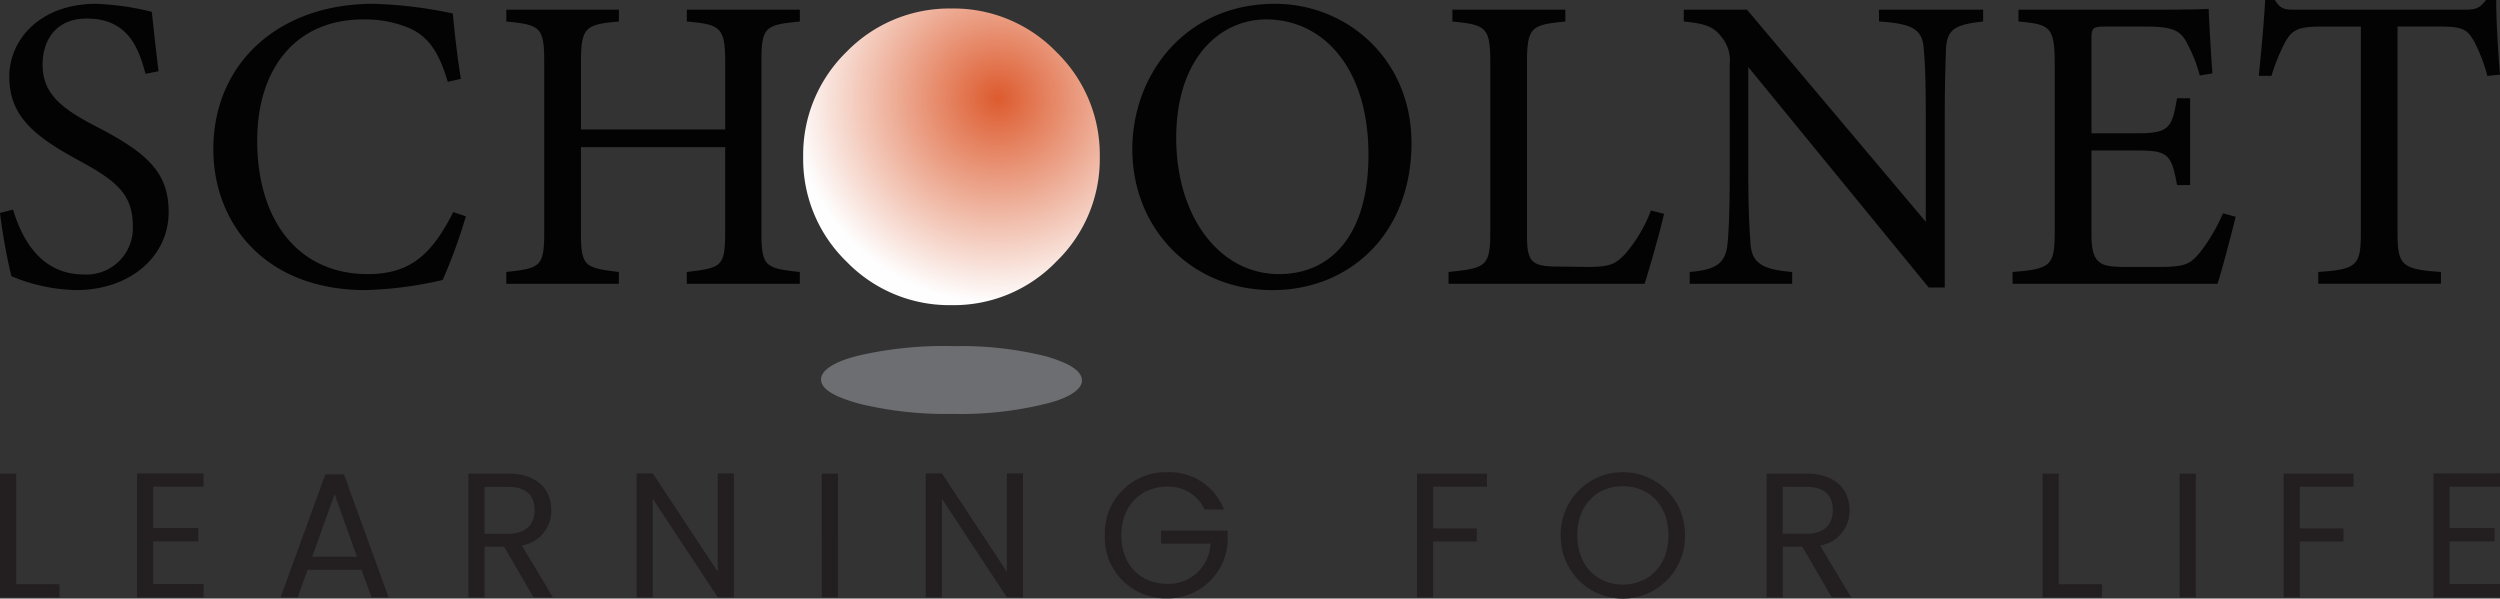
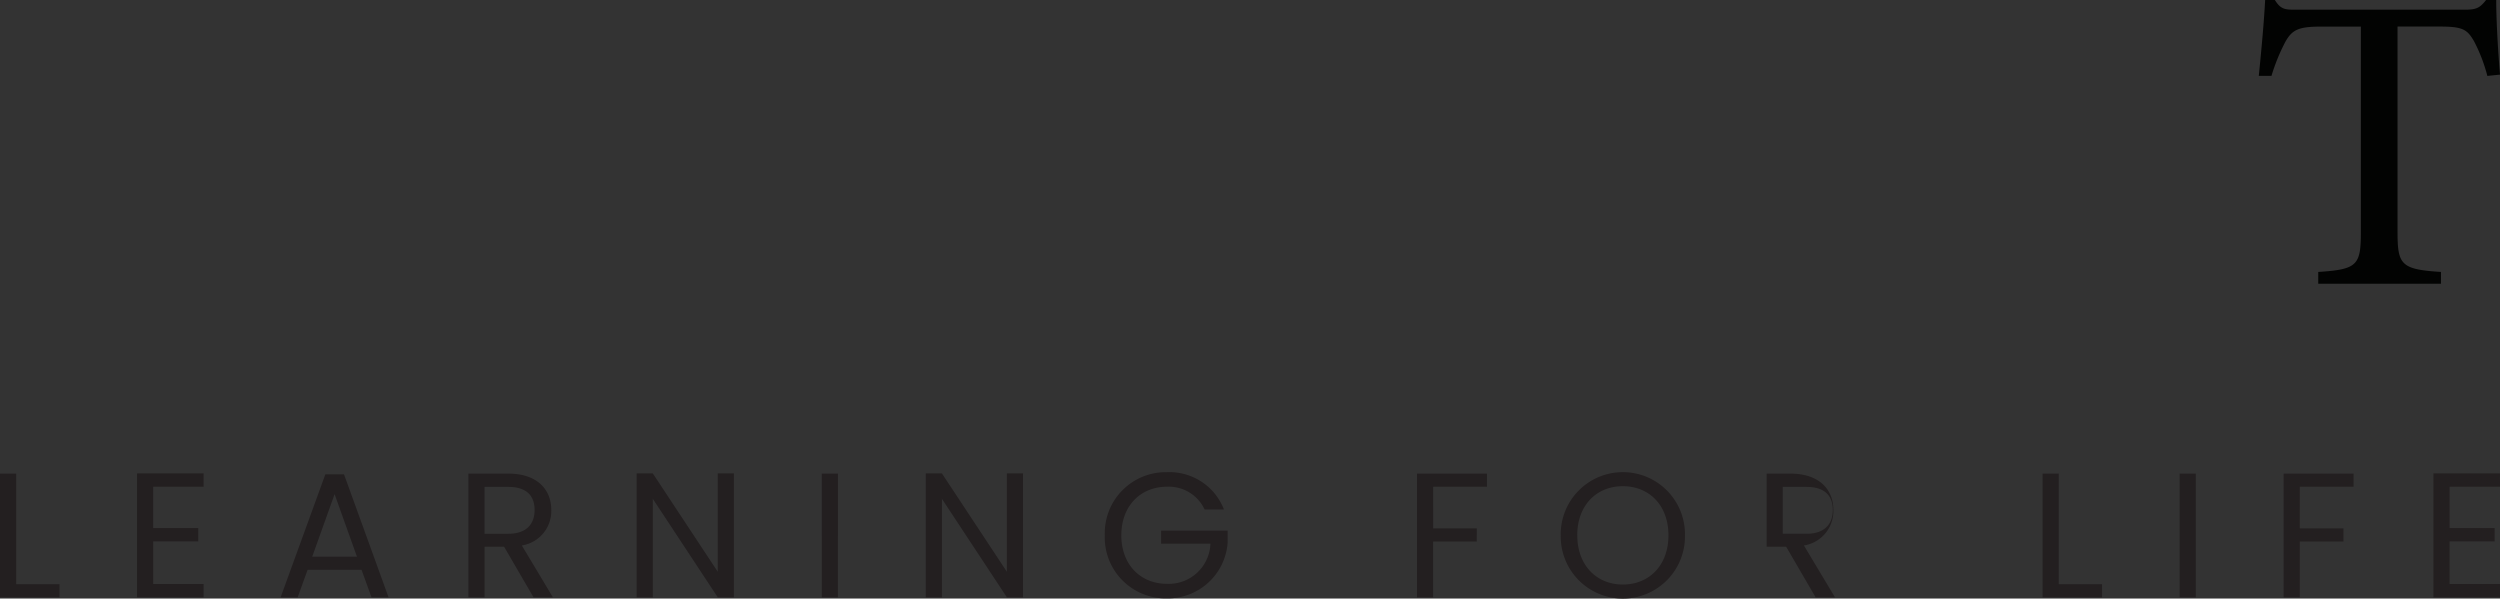
<svg xmlns="http://www.w3.org/2000/svg" width="388.931" height="93.117">
  <rect width="100%" height="100%" fill="#333333" stroke="none" />
  <defs>
    <radialGradient id="radial-gradient" cx=".657" cy=".302" r=".691" gradientUnits="objectBoundingBox">
      <stop offset="0" stop-color="#dd5b2e" />
      <stop offset="1" stop-color="#fefefe" />
    </radialGradient>
    <style>
            .cls-1{fill:#020302;fill-rule:evenodd}
        </style>
  </defs>
  <g id="logo" transform="translate(0 -.8)">
    <g id="Group_1255" data-name="Group 1255" transform="translate(0 .8)">
-       <path id="Path_69" data-name="Path 69" class="cls-1" d="M22.631 11.785c-1.114-4.329-2.952-8.591-9.118-8.591-5.118 0-6.888 3.738-6.888 7.15 0 4.526 2.886 6.821 8.332 9.642 7.871 4.067 11.282 7.084 11.282 13.314 0 6.888-5.971 12.137-14.429 12.137a27.382 27.382 0 0 1-10.04-2.164A89.356 89.356 0 0 1 0 33.433l2.032-.525c1.312 4.4 4.2 10.1 11.022 10.1a7.211 7.211 0 0 0 7.608-7.542c0-5.051-2.688-7.084-8.462-10.235C5.314 21.5 1.445 18.35 1.445 12.247 1.445 6.409 6.3.9 14.956.9a42.167 42.167 0 0 1 8.659 1.245c.261 2.363.525 4.987 1.049 9.251zm49.848 22.171a82.877 82.877 0 0 1-3.61 9.907 59.726 59.726 0 0 1-12 1.574c-15.678 0-23.68-10.429-23.68-21.908C33.188 10.147 43.355.9 58.048.9a66.992 66.992 0 0 1 12.4 1.509c.262 2.952.721 6.888 1.247 10.167l-2.034.462c-1.312-4.4-2.888-7.087-6.232-8.462a17.893 17.893 0 0 0-6.886-1.249c-10.825 0-16.53 8-16.53 18.827 0 12.659 6.559 20.794 17.184 20.794 6.692 0 9.971-3.084 13.317-9.644l1.968.658zm51.946-30.3c-5.447.525-5.971.852-5.971 6.361v26.304c0 5.509.591 5.707 5.971 6.3v1.836h-17.581v-1.84c5.445-.654 5.971-.787 5.971-6.3V23.2H90.378v13.121c0 5.443.525 5.642 5.9 6.3v1.836h-17.51v-1.84c5.314-.591 5.9-.787 5.9-6.3V10.014c0-5.509-.591-5.836-5.9-6.361V1.816h17.515v1.837c-5.247.458-5.9.918-5.9 6.361v10.431h22.437V10.014c0-5.443-.724-5.9-5.971-6.361V1.816h17.581v1.837zM198.334.9c11.216 0 21.254 8.591 21.254 21.648 0 14.1-9.58 22.891-21.65 22.891-12.593 0-21.777-9.576-21.777-21.908C176.162 11.785 184.494.9 198.336.9m-1.315 2.428c-7.344 0-14.034 6.167-14.034 18.433 0 12.2 6.688 21.188 16 21.188 7.937 0 13.908-5.9 13.908-18.564 0-13.773-7.279-21.057-15.876-21.057m61.85 30.241c-.392 2.032-2.361 8.857-3.015 10.889h-30.5v-1.842c5.968-.589 6.494-.918 6.494-6.492V10.082c0-5.578-.658-5.9-5.9-6.429V1.816h17.578v1.837c-5.247.525-5.968.787-5.968 6.429v26.7c0 4 .525 4.918 4.262 4.985.065 0 4.791.067 5.182.067 3.344 0 4.329-.394 5.838-2.034a22.165 22.165 0 0 0 4-6.756l2.032.525zm49.653-29.916c-4.2.458-5.574 1.114-5.772 4.133-.065 2.1-.2 4.854-.2 10.954v26.3h-2.494l-28.07-34.3v16.4c0 5.9.194 8.853.325 10.756.129 3.346 1.772 4.329 6.5 4.722v1.836h-15.942v-1.838c4.066-.329 5.641-1.312 5.9-4.527.194-2.1.327-5.049.327-11.019V10.344a5.718 5.718 0 0 0-1.312-4.329c-1.245-1.641-2.624-2.036-5.838-2.363V1.816h9.84L299.6 34.81V18.74c0-6.1-.129-8.92-.327-10.889-.2-2.951-1.705-3.871-6.954-4.2V1.816h16.2v1.837zm39.284 30.372c-.394 1.7-2.165 8.462-2.821 10.429H313.1v-1.838c6.1-.46 6.559-1.048 6.559-6.428v-25.91c0-5.838-.721-6.167-5.641-6.625V1.816h20.072c6.167 0 8.726-.067 9.515-.131.063 1.641.325 6.559.587 10.036l-1.968.329a21.969 21.969 0 0 0-1.968-4.987C339.212 4.9 337.7 4.44 333.767 4.44h-6.23c-2.034 0-2.165.2-2.165 2.1v14.5h7.279c4.92 0 5.249-.983 6.036-5.443h2.032V29.1h-2.032c-.854-4.724-1.378-5.38-6.1-5.38h-7.215v13.059c0 4.591 1.441 4.985 4.722 5.051h6.1c4 0 4.656-.591 6.1-2.3a28.05 28.05 0 0 0 3.54-6.034l1.968.527z" transform="translate(0 -.307)" />
      <g id="Group_1254" data-name="Group 1254" transform="translate(351.41)">
        <path id="Path_70" data-name="Path 70" class="cls-1" d="M36.155 12.385a24.853 24.853 0 0 0-2.1-5.447c-1.049-1.772-1.7-2.23-5.312-2.23h-6.559v31.944c0 5.118.525 5.838 6.756 6.232v1.838H9.85v-1.838c6.1-.392 6.629-1.049 6.629-6.23V4.712h-5.971c-3.608 0-4.658.388-5.772 2.359a30.009 30.009 0 0 0-2.165 5.314H.6C1 8.383 1.39 4.25 1.588.577H3.1c.978 1.574 1.7 1.509 3.535 1.509h25.98c1.836 0 2.361-.262 3.344-1.509h1.578c0 3.082.261 7.806.588 11.61l-1.968.2z" transform="translate(-.603 -.577)" />
      </g>
-       <path id="Path_71" data-name="Path 71" d="M89.861 29.737a54.428 54.428 0 0 1 14.163 1.556c3.627 1.035 5.7 2.243 5.7 3.8 0 1.382-2.073 2.762-5.7 3.625a54.853 54.853 0 0 1-14.337 1.557 57.191 57.191 0 0 1-14.505-1.557c-3.8-1.035-6.045-2.243-6.045-3.8s2.418-2.938 6.217-3.8a59.11 59.11 0 0 1 14.507-1.382" transform="translate(58.597 24.115)" style="fill:#6d6e71;fill-rule:evenodd" />
    </g>
    <g id="Group_1256" data-name="Group 1256" transform="translate(124.953 2.125)">
-       <path id="Path_72" data-name="Path 72" d="M7.176 7.238A22.318 22.318 0 0 0 .432 23.57a22.207 22.207 0 0 0 6.744 16.3 22.254 22.254 0 0 0 16.33 6.771 22.162 22.162 0 0 0 16.3-6.771 22.168 22.168 0 0 0 6.769-16.3 22.266 22.266 0 0 0-6.769-16.33A22.219 22.219 0 0 0 23.5.494 22.3 22.3 0 0 0 7.174 7.238" transform="translate(-.432 -.494)" style="fill:url(#radial-gradient);fill-rule:evenodd" />
-     </g>
+       </g>
    <g id="Group_1257" data-name="Group 1257" transform="translate(.006 74.259)">
-       <path id="Path_73" data-name="Path 73" d="M0 .782v19.244h9.254v-2.044H2.516V.782zM31.674.748H21.318v19.276h10.356v-2.071h-7.843v-6.625h7.013V9.255h-7.013V2.823h7.843V.75zm26.119 19.276h2.651L53.514.891h-2.9l-6.959 19.135h2.651l1.546-4.281h8.393l1.546 4.281zM55.529 13.7H48.57l3.481-9.72 3.478 9.72zm27.638-7.259c0 2.152-1.243 3.7-4.087 3.7h-3.7V2.849h3.7c2.871 0 4.087 1.41 4.087 3.592zM72.869.778v19.246h2.513v-7.871h3.037L83 20.024h3.012l-4.833-8.063a5.422 5.422 0 0 0 4.582-5.52c0-3.146-2.151-5.659-6.679-5.659H72.87zM111.66.75v15.3L101.554.75h-2.513v19.276h2.513V4.7l10.106 15.326h2.513V.75zm16.18 19.276h2.513V.78h-2.513zM156.638.75v15.3L146.532.75h-2.512v19.276h2.513V4.7l10.106 15.325h2.513V.75zm24.9-.19a9.493 9.493 0 0 0-9.665 9.829 9.473 9.473 0 0 0 9.665 9.8 9.335 9.335 0 0 0 9.443-8.617V9.644h-10.349v2.042h7.675a6.488 6.488 0 0 1-6.762 6.241c-4.061 0-7.1-2.927-7.1-7.538 0-4.639 3.037-7.566 7.1-7.566a6.139 6.139 0 0 1 5.855 3.535h3.01a9.1 9.1 0 0 0-8.863-5.8zm38.9 19.466h2.513v-8.673h6.792V9.31h-6.783V2.823h8.366V.78h-10.879v19.246zm41.692-9.637a9.665 9.665 0 1 0-19.327 0 9.665 9.665 0 1 0 19.327 0zm-16.757 0c0-4.72 3.036-7.649 7.095-7.649s7.095 2.928 7.095 7.649c0 4.693-3.036 7.649-7.095 7.649s-7.086-2.956-7.086-7.649zm39.759-3.948c0 2.154-1.245 3.7-4.089 3.7h-3.7V2.849h3.7c2.873 0 4.087 1.41 4.087 3.592zM274.839.782v19.246h2.513v-7.871h3.037l4.582 7.871h3.012l-4.833-8.065a5.424 5.424 0 0 0 4.582-5.52c0-3.148-2.152-5.661-6.681-5.661h-6.211zm42.933 0v19.246h9.251v-2.046h-6.738V.782h-2.509zm21.317 19.246h2.511V.78h-2.513v19.246zm16.179 0h2.513v-8.675h6.792V9.31h-6.792V2.823h8.366V.78h-10.879v19.246zM388.925.75h-10.354v19.276h10.354v-2.073h-7.841v-6.625h7.016V9.255h-7.013V2.823h7.841z" transform="translate(-.003 -.56)" style="fill:#231f20;fill-rule:evenodd" />
+       <path id="Path_73" data-name="Path 73" d="M0 .782v19.244h9.254v-2.044H2.516V.782zM31.674.748H21.318v19.276h10.356v-2.071h-7.843v-6.625h7.013V9.255h-7.013V2.823h7.843V.75zm26.119 19.276h2.651L53.514.891h-2.9l-6.959 19.135h2.651l1.546-4.281h8.393l1.546 4.281zM55.529 13.7H48.57l3.481-9.72 3.478 9.72zm27.638-7.259c0 2.152-1.243 3.7-4.087 3.7h-3.7V2.849h3.7c2.871 0 4.087 1.41 4.087 3.592zM72.869.778v19.246h2.513v-7.871h3.037L83 20.024h3.012l-4.833-8.063a5.422 5.422 0 0 0 4.582-5.52c0-3.146-2.151-5.659-6.679-5.659H72.87zM111.66.75v15.3L101.554.75h-2.513v19.276h2.513V4.7l10.106 15.326h2.513V.75zm16.18 19.276h2.513V.78h-2.513zM156.638.75v15.3L146.532.75h-2.512v19.276h2.513V4.7l10.106 15.325h2.513V.75zm24.9-.19a9.493 9.493 0 0 0-9.665 9.829 9.473 9.473 0 0 0 9.665 9.8 9.335 9.335 0 0 0 9.443-8.617V9.644h-10.349v2.042h7.675a6.488 6.488 0 0 1-6.762 6.241c-4.061 0-7.1-2.927-7.1-7.538 0-4.639 3.037-7.566 7.1-7.566a6.139 6.139 0 0 1 5.855 3.535h3.01a9.1 9.1 0 0 0-8.863-5.8zm38.9 19.466h2.513v-8.673h6.792V9.31h-6.783V2.823h8.366V.78h-10.879v19.246zm41.692-9.637a9.665 9.665 0 1 0-19.327 0 9.665 9.665 0 1 0 19.327 0zm-16.757 0c0-4.72 3.036-7.649 7.095-7.649s7.095 2.928 7.095 7.649c0 4.693-3.036 7.649-7.095 7.649s-7.086-2.956-7.086-7.649zm39.759-3.948c0 2.154-1.245 3.7-4.089 3.7h-3.7V2.849h3.7c2.873 0 4.087 1.41 4.087 3.592zM274.839.782v19.246v-7.871h3.037l4.582 7.871h3.012l-4.833-8.065a5.424 5.424 0 0 0 4.582-5.52c0-3.148-2.152-5.661-6.681-5.661h-6.211zm42.933 0v19.246h9.251v-2.046h-6.738V.782h-2.509zm21.317 19.246h2.511V.78h-2.513v19.246zm16.179 0h2.513v-8.675h6.792V9.31h-6.792V2.823h8.366V.78h-10.879v19.246zM388.925.75h-10.354v19.276h10.354v-2.073h-7.841v-6.625h7.016V9.255h-7.013V2.823h7.841z" transform="translate(-.003 -.56)" style="fill:#231f20;fill-rule:evenodd" />
    </g>
  </g>
</svg>